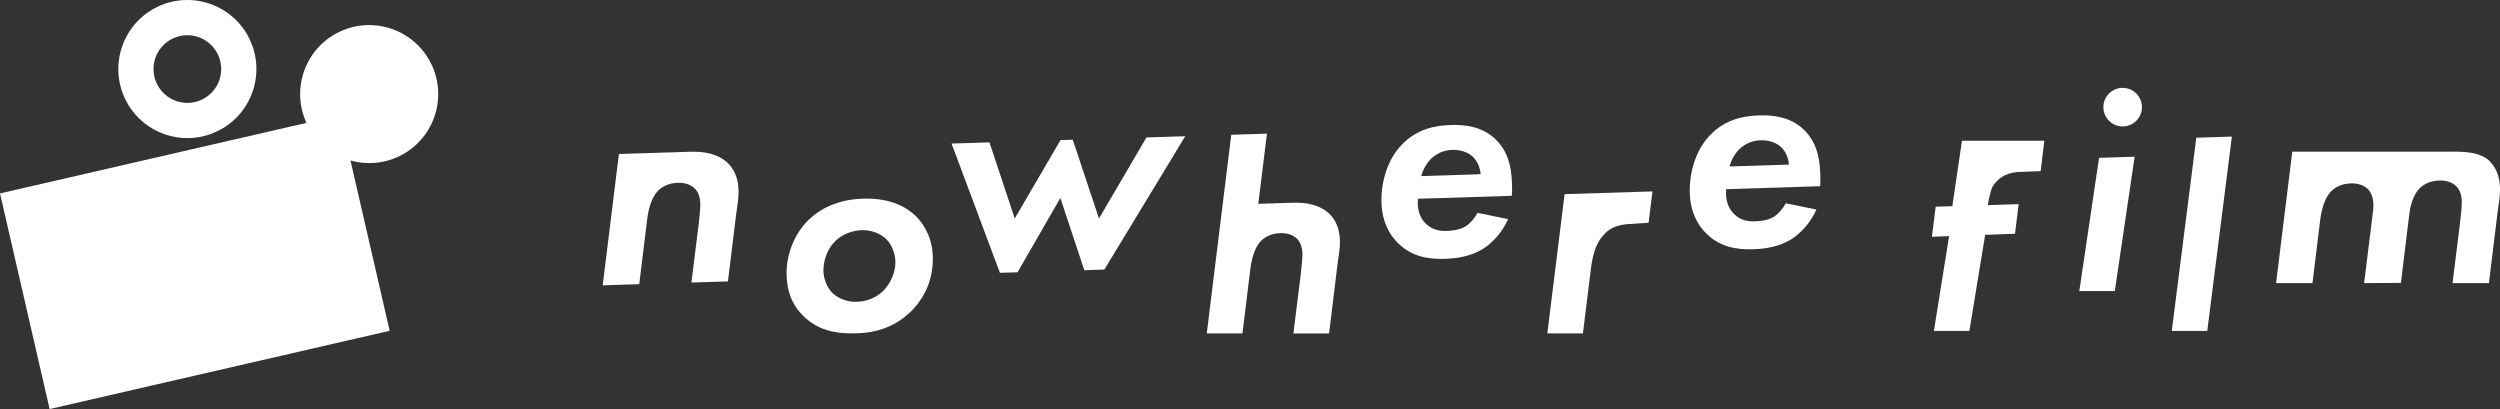
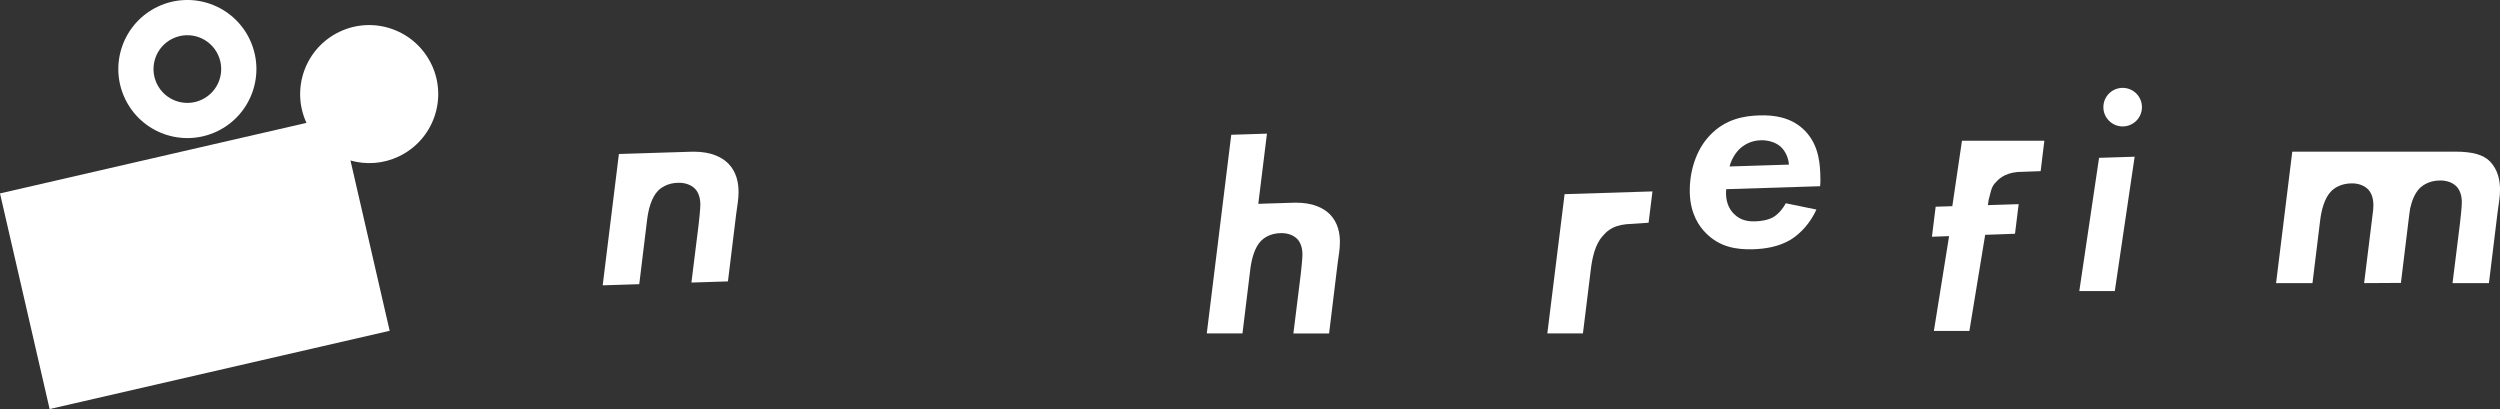
<svg xmlns="http://www.w3.org/2000/svg" id="_レイヤー_2" data-name="レイヤー 2" viewBox="0 0 845.33 138.31">
  <rect x="0" y="0" width="845.33" height="138.31" fill="#333333" stroke="none" />
  <defs>
    <style>
      .cls-1 {
        fill: #fff;
      }
    </style>
  </defs>
  <g id="_レイヤー_1-2" data-name="レイヤー 1">
    <g>
      <g>
        <g>
          <path class="cls-1" d="M234.6,51.29c-.37,0-.73,0-1.09.02h0s-11.92.37-11.92.37l-12.32.39-5.48,44.41,12.36-.39,2.68-21.96c.41-3.23,1.41-7.38,3.74-9.7.81-.81,3.03-2.63,6.97-2.63,2.22,0,4.04.71,5.25,1.82.91.81,2.02,2.53,2.02,5.56,0,1.62-.5,6.07-.61,6.98l-2.41,19.38,12.35-.39,2.78-22.73c.4-3.03.81-5.06.81-7.48,0-3.03-.61-6.67-3.43-9.61-2.22-2.22-5.86-4.04-11.71-4.04Z" />
-           <polygon class="cls-1" points="371.6 73.88 362.74 47.25 358.59 47.38 343.11 73.88 334.57 48.14 321.75 48.54 338.11 92.25 344.06 92.07 358.54 66.96 366.64 91.36 373.42 91.14 400.77 46.06 387.65 46.47 371.6 73.88" />
-           <path class="cls-1" d="M505.27,46.7c-4.24-3.79-9.56-4.6-14.65-4.44-5.19.16-11.53,1.24-16.75,6.8-4.56,4.75-6.97,12.18-6.74,19.53.22,6.95,3.1,11.18,5.52,13.55,4.66,4.66,10.27,5.56,15.95,5.38,3.82-.12,8.51-.76,12.65-3.24,3.37-2.07,6.68-5.7,8.7-10.18l-10.36-2.13c-.83,1.6-2.25,3.4-3.97,4.54-2.21,1.35-4.95,1.53-6.42,1.58-2.16.07-4.81-.24-7.04-2.43-1.82-1.71-3.08-4.51-2.72-8.45l31.74-1c.16-1.28.12-2.55.06-4.31-.16-5.19-1.23-10.95-5.97-15.21ZM480.58,59.54c.61-2.37,1.92-4.48,3.34-5.89,1.62-1.52,3.93-2.87,7.16-2.97,2.45-.08,5.02.63,6.73,2.14,1.51,1.33,2.66,3.64,2.84,6.09l-20.08.63Z" />
          <path class="cls-1" d="M557.44,75.32l1.31-10.6-29.71.93-5.84,47.08h12.04s2.63-21.31,2.63-21.31c.5-4.35,1.52-8.82,4.05-11.62,1.11-1.23,2.96-3.49,7.95-3.98l7.58-.51Z" />
          <path class="cls-1" d="M615.43,62.98c.16-1.28.12-2.55.06-4.31-.16-5.19-1.23-10.95-5.97-15.21-4.24-3.79-9.56-4.6-14.65-4.44-5.19.16-11.53,1.24-16.75,6.8-4.56,4.75-6.97,12.18-6.74,19.53.22,6.95,3.1,11.18,5.52,13.55,4.66,4.66,10.27,5.56,15.95,5.38,3.82-.12,8.51-.76,12.64-3.24,3.37-2.07,6.68-5.7,8.7-10.18l-10.36-2.13c-.83,1.6-2.25,3.4-3.97,4.54-2.21,1.35-4.95,1.53-6.42,1.58-2.16.07-4.81-.24-7.04-2.43-1.82-1.71-3.08-4.51-2.72-8.45l31.74-1ZM588.17,50.4c1.62-1.52,3.93-2.87,7.16-2.97,2.45-.08,5.02.63,6.73,2.14,1.51,1.33,2.66,3.64,2.84,6.09l-20.08.63c.61-2.37,1.92-4.47,3.34-5.89Z" />
          <path class="cls-1" d="M438.21,68.53c-.37,0-.72,0-1.06.02h0s-11.68.37-11.68.37l2.93-23.73-12.07.38-8.28,67.17h12.07l2.67-21.86c.4-3.16,1.39-7.22,3.66-9.49.79-.79,2.97-2.57,6.83-2.57,2.17,0,3.95.69,5.14,1.78.89.79,1.98,2.47,1.98,5.44,0,1.58-.49,5.94-.59,6.83l-2.47,19.88h12.07l2.87-23.54c.39-2.97.79-4.95.79-7.32,0-2.97-.59-6.53-3.36-9.4-2.18-2.17-5.74-3.96-11.47-3.96Z" />
-           <path class="cls-1" d="M309.89,73.28c-3.26-3.26-8.51-6.13-16.91-6.13-9.99,0-16.12,3.86-19.59,7.22-4.35,4.25-7.42,10.88-7.42,17.9s2.47,11.47,5.64,14.54c4.65,4.65,10.39,5.93,16.52,5.93,7.62,0,14.04-1.88,19.68-7.22,5.94-5.74,7.62-12.56,7.62-18,0-6.73-2.77-11.37-5.54-14.24ZM298.71,98.3c-2.57,2.57-6.13,3.76-9.4,3.76-2.77,0-5.94-1.09-7.91-3.07-1.88-1.88-2.97-4.95-2.97-7.52,0-3.36,1.28-7.42,4.25-10.19,2.37-2.18,5.74-3.46,9.1-3.46,2.87,0,5.84,1.09,7.82,2.97,2.08,1.98,3.16,5.24,3.16,7.91,0,3.36-1.58,7.12-4.06,9.59Z" />
        </g>
        <path class="cls-1" d="M841.9,54.55c-2.22-2.22-5.88-3.28-11.74-3.28-.37,0-.73,0-1.09.02h0s-11.97,0-11.97,0h-12.24s-5.78,0-5.78,0h-23.99l-5.48,44.45h12.31l2.62-21.41c.41-3.23,1.41-7.38,3.74-9.7.81-.81,3.03-2.63,6.97-2.63,2.22,0,4.04.71,5.25,1.82.91.81,2.02,2.53,2.02,5.56,0,.38-.03.92-.07,1.53l-3.06,24.79h.12s0,.03,0,.03l12.31-.07,2.82-23.05c.1-.76.2-1.45.3-2.11.57-2.55,1.56-5.18,3.24-6.85.81-.81,3.03-2.63,6.97-2.63,2.22,0,4.04.71,5.25,1.82.91.81,2.02,2.53,2.02,5.56,0,1.62-.5,6.07-.61,6.98l-2.53,20.36h12.3l2.95-24.1c.4-3.03.81-5.06.81-7.48,0-3.03-.61-6.67-3.43-9.61Z" />
-         <polygon class="cls-1" points="742.64 46.56 734.35 111.9 746.35 111.9 754.67 46.18 742.64 46.56" />
        <polygon class="cls-1" points="709.76 53.37 703.08 98.42 715.08 98.42 721.79 52.99 709.76 53.37" />
        <circle class="cls-1" cx="717.74" cy="36.23" r="6.52" />
        <path class="cls-1" d="M663.41,47.57l-3.27,22.15-5.63.18-1.26,10.15,5.8-.21-5.14,32.06h12l5.34-32.5,10.09-.36,1.23-10.01-10.4.33.27-1.86c.61-2.06.79-4.08,2.07-5.5,1.06-1.17,2.88-3.38,7.64-3.84l7.86-.29s1.25-10.28,1.25-10.28c-1.19.01-27.86,0-27.86,0Z" />
      </g>
      <g>
        <path class="cls-1" d="M73.35,44.44c11.65-5.52,16.62-19.44,11.1-31.09C78.93,1.7,65.01-3.27,53.36,2.25c-11.65,5.52-16.62,19.44-11.1,31.09,5.52,11.65,19.44,16.62,31.09,11.1ZM58.45,13.01c5.71-2.71,12.54-.27,15.24,5.44,2.71,5.71.27,12.54-5.44,15.24-5.71,2.71-12.54.27-15.24-5.44-2.71-5.71-.27-12.54,5.44-15.24Z" />
        <path class="cls-1" d="M145.92,21.83c-5.52-11.65-19.44-16.62-31.09-11.1-11.56,5.48-16.53,19.23-11.21,30.82L0,65.4l16.78,72.91,114.98-26.46-13.25-57.58c5.24,1.48,11.01,1.16,16.32-1.36,11.65-5.52,16.62-19.44,11.1-31.09Z" />
      </g>
    </g>
  </g>
</svg>